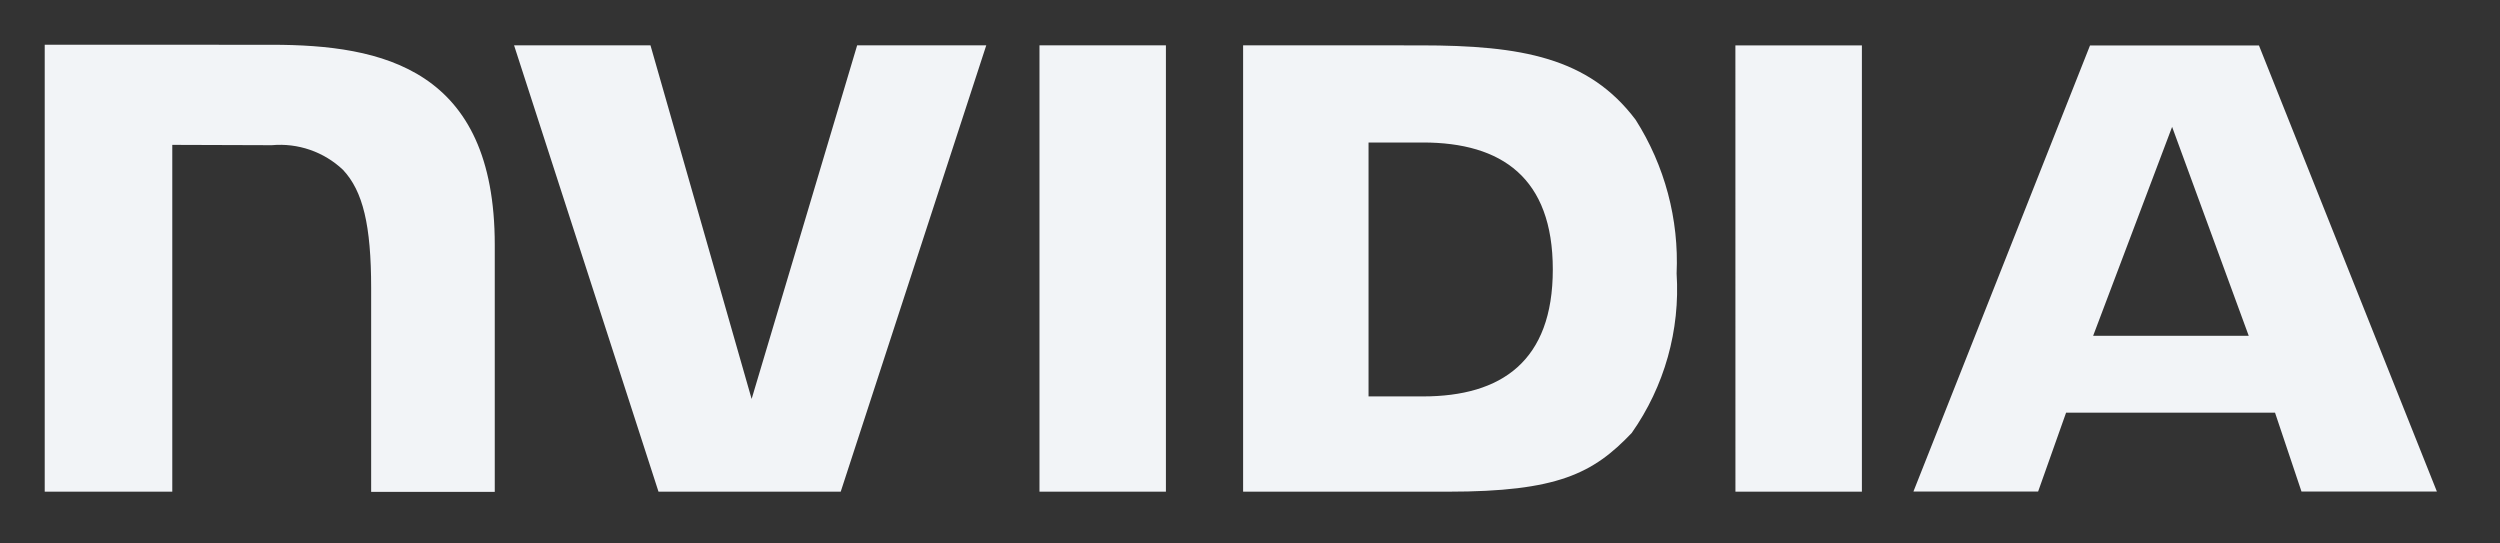
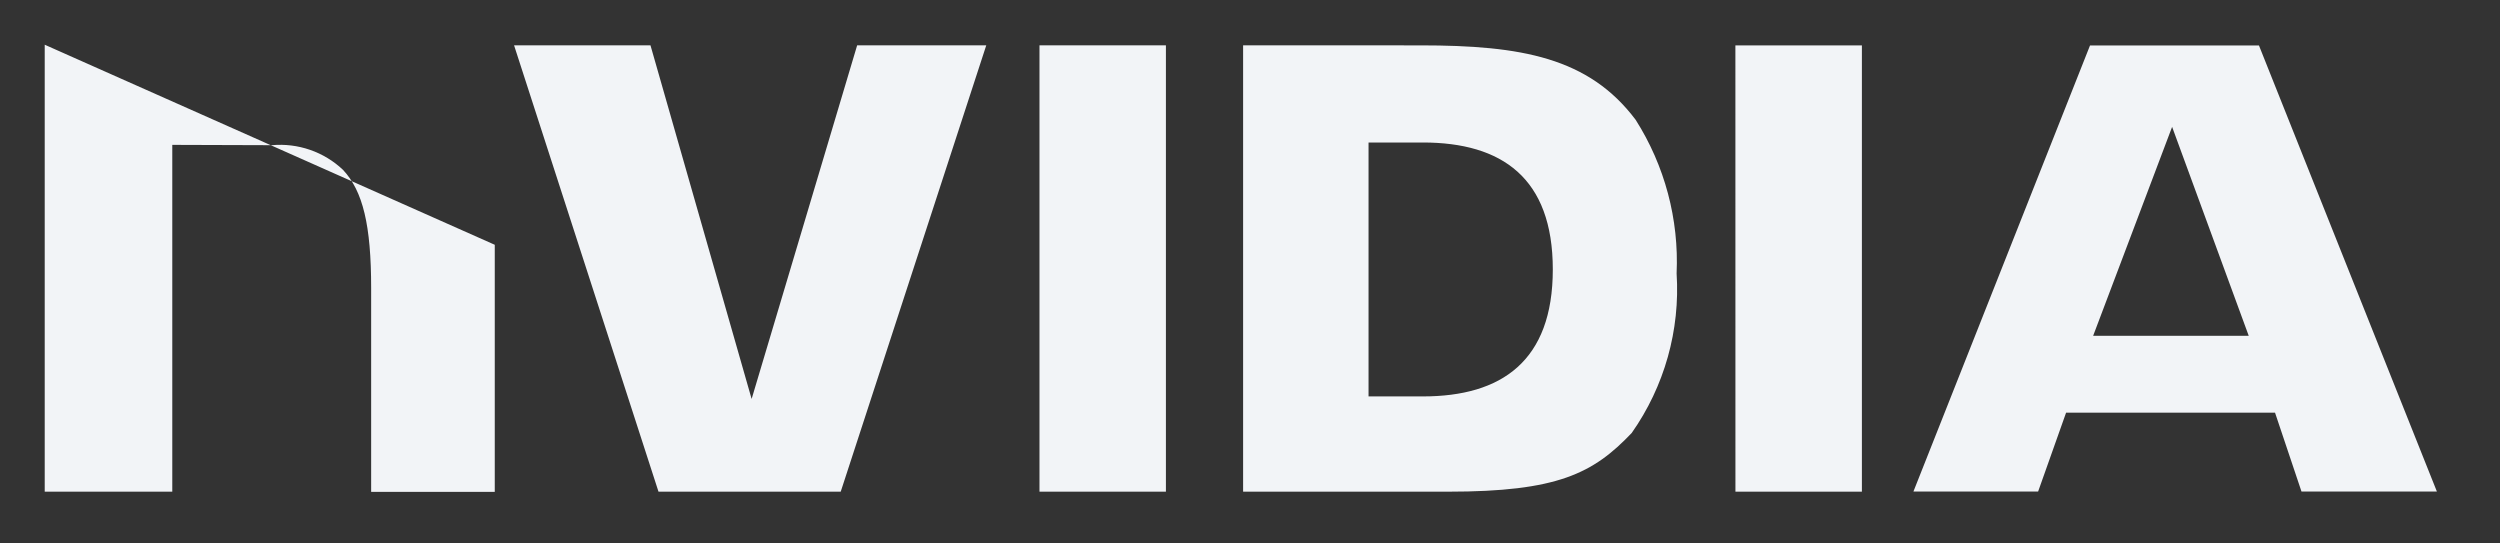
<svg xmlns="http://www.w3.org/2000/svg" preserveAspectRatio="none" width="100%" height="100%" overflow="visible" style="display: block;" viewBox="0 0 115 25" fill="none">
  <rect x="0" y="0" width="115" height="25" fill="#333333" stroke="none" />
  <g id="nvidia-text (1) 1">
-     <path id="Vector" fill-rule="evenodd" clip-rule="evenodd" d="M47.816 2.085V22.617H53.632V2.085H47.816ZM2.057 2.057V22.617H7.925V6.664L12.503 6.679C13.098 6.625 13.698 6.698 14.262 6.893C14.826 7.088 15.343 7.401 15.777 7.812C16.696 8.79 17.073 10.365 17.073 13.249V22.625H22.759V11.26C22.759 3.153 17.581 2.06 12.503 2.06L2.057 2.057ZM57.183 2.085V22.617H66.618C71.638 22.617 73.284 21.784 75.059 19.916C76.564 17.777 77.292 15.188 77.124 12.577C77.236 10.086 76.579 7.62 75.241 5.513C73.086 2.646 69.982 2.087 65.347 2.087L57.183 2.085ZM62.953 6.555H65.454C69.081 6.555 71.429 8.18 71.429 12.394C71.429 16.608 69.075 18.235 65.454 18.235H62.953V6.555ZM39.429 2.085L34.575 18.352L29.922 2.085H23.647L30.291 22.617H38.673L45.368 2.085H39.429ZM79.83 22.617H85.647V2.088H79.828L79.83 22.617ZM96.14 2.093L88.018 22.609H93.754L95.04 18.983H104.651L105.868 22.609H112.096L103.912 2.091L96.142 2.093H96.14ZM99.917 5.836L103.442 15.448H96.284L99.917 5.836Z" fill="#f2f4f7" />
+     <path id="Vector" fill-rule="evenodd" clip-rule="evenodd" d="M47.816 2.085V22.617H53.632V2.085H47.816ZM2.057 2.057V22.617H7.925V6.664L12.503 6.679C13.098 6.625 13.698 6.698 14.262 6.893C14.826 7.088 15.343 7.401 15.777 7.812C16.696 8.79 17.073 10.365 17.073 13.249V22.625H22.759V11.26L2.057 2.057ZM57.183 2.085V22.617H66.618C71.638 22.617 73.284 21.784 75.059 19.916C76.564 17.777 77.292 15.188 77.124 12.577C77.236 10.086 76.579 7.62 75.241 5.513C73.086 2.646 69.982 2.087 65.347 2.087L57.183 2.085ZM62.953 6.555H65.454C69.081 6.555 71.429 8.18 71.429 12.394C71.429 16.608 69.075 18.235 65.454 18.235H62.953V6.555ZM39.429 2.085L34.575 18.352L29.922 2.085H23.647L30.291 22.617H38.673L45.368 2.085H39.429ZM79.83 22.617H85.647V2.088H79.828L79.83 22.617ZM96.14 2.093L88.018 22.609H93.754L95.04 18.983H104.651L105.868 22.609H112.096L103.912 2.091L96.142 2.093H96.14ZM99.917 5.836L103.442 15.448H96.284L99.917 5.836Z" fill="#f2f4f7" />
  </g>
</svg>